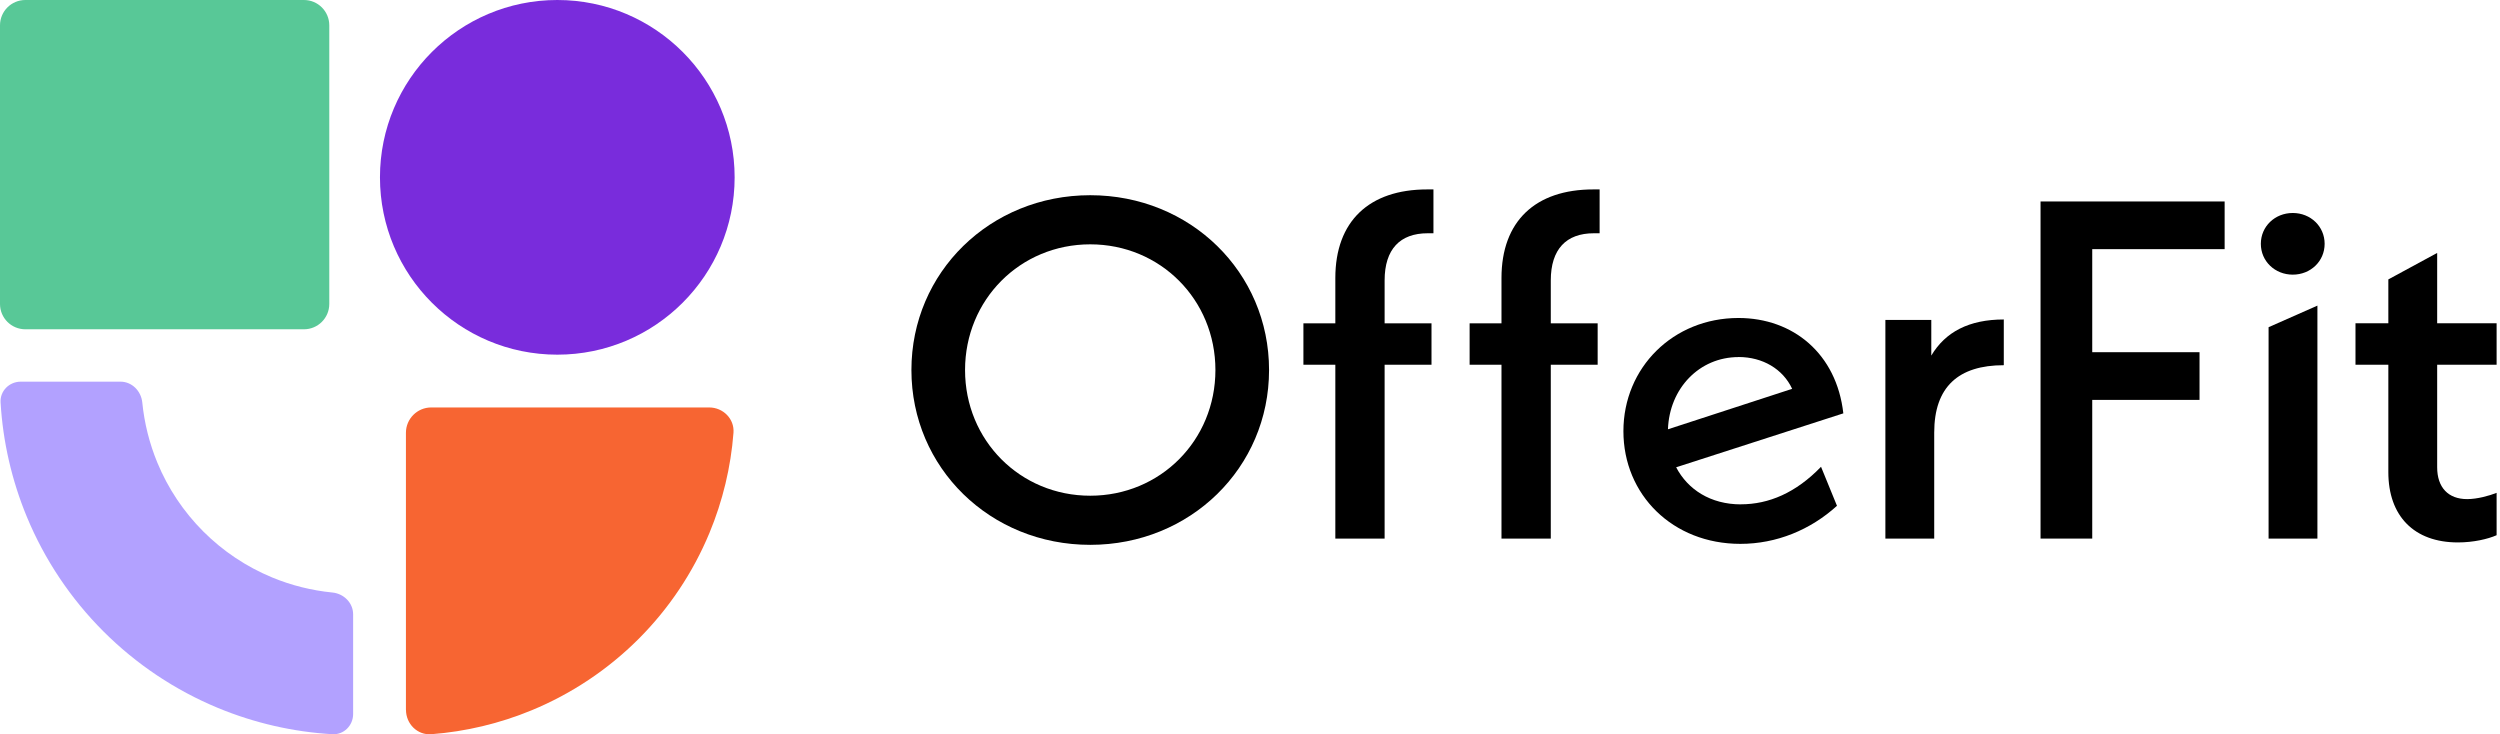
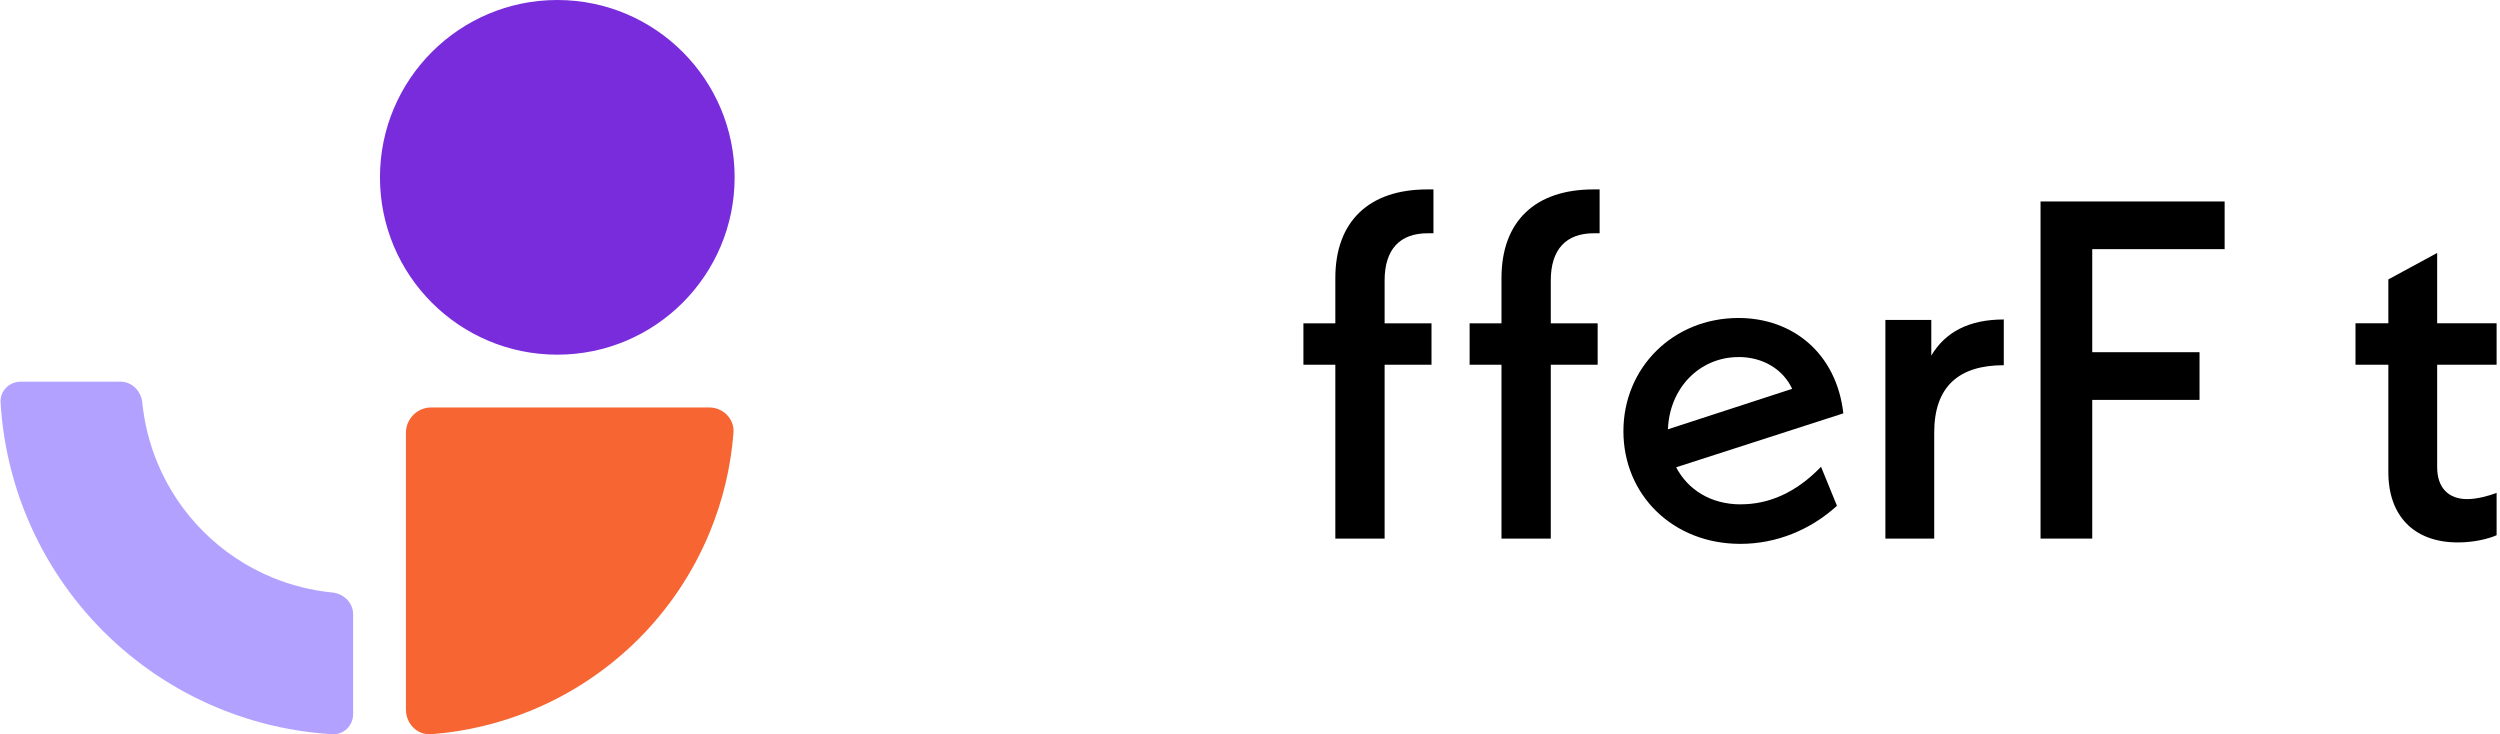
<svg xmlns="http://www.w3.org/2000/svg" width="143" height="42" viewBox="0 0 143 42" fill="none">
  <g clip-path="url(#clip0_1_132)">
    <path d="M23.222 40.603C23.222 41.403 23.871 42.059 24.671 41.997C26.641 41.846 28.582 41.384 30.415 40.626C32.693 39.685 34.765 38.302 36.51 36.564C38.254 34.824 39.637 32.758 40.581 30.483C41.339 28.657 41.804 26.723 41.955 24.756C42.017 23.959 41.362 23.306 40.562 23.306H24.668C23.868 23.306 23.219 23.956 23.219 24.756V40.603H23.222Z" fill="#F76532" />
    <path d="M1.187 21.831C0.532 21.831 -0.006 22.362 0.033 23.018C0.164 25.264 0.673 27.477 1.535 29.562C2.551 32.014 4.04 34.24 5.915 36.115C7.79 37.99 10.016 39.479 12.468 40.495C14.553 41.357 16.763 41.866 19.012 41.997C19.668 42.036 20.199 41.498 20.199 40.843V35.138C20.199 34.483 19.665 33.955 19.012 33.892C17.829 33.774 16.665 33.486 15.56 33.027C14.088 32.417 12.754 31.525 11.629 30.401C10.505 29.276 9.61 27.939 9.003 26.47C8.547 25.365 8.256 24.201 8.138 23.018C8.072 22.365 7.547 21.831 6.892 21.831H1.187V21.831Z" fill="#B2A1FF" />
    <path d="M21.734 10.143C21.734 15.75 26.278 20.287 31.878 20.287C37.477 20.287 42.021 15.743 42.021 10.143C42.021 4.544 37.477 0 31.878 0C26.278 0 21.734 4.544 21.734 10.143Z" fill="#792CDC" />
-     <path d="M1.449 18.835C0.649 18.835 0 18.189 0 17.386V1.449C0 0.649 0.649 0 1.449 0H17.386C18.186 0 18.835 0.649 18.835 1.449V17.386C18.835 18.186 18.186 18.835 17.386 18.835H1.449Z" fill="#58C897" />
-     <path d="M62.361 31.165C68.082 31.165 72.59 26.759 72.59 21.166C72.59 15.572 68.086 11.166 62.361 11.166C56.637 11.166 52.133 15.572 52.133 21.166C52.133 26.759 56.637 31.165 62.361 31.165ZM62.361 28.355C58.352 28.355 55.201 25.188 55.201 21.166C55.201 17.143 58.352 13.976 62.361 13.976C66.371 13.976 69.522 17.143 69.522 21.166C69.522 25.188 66.371 28.355 62.361 28.355Z" fill="black" />
    <path d="M81.662 13.343H81.993V10.835H81.633C78.315 10.835 76.381 12.655 76.381 15.904V18.494H74.555V20.864H76.381V30.807H79.2V20.864H81.882V18.494H79.2V16.041C79.2 14.251 80.085 13.343 81.659 13.343H81.662Z" fill="black" />
    <path d="M91.167 13.343H91.498V10.835H91.137C87.82 10.835 85.885 12.655 85.885 15.904V18.494H84.062V20.864H85.885V30.807H88.705V20.864H91.386V18.494H88.705V16.041C88.705 14.251 89.59 13.343 91.164 13.343H91.167Z" fill="black" />
    <path d="M99.58 28.85C97.839 28.85 96.541 27.998 95.876 26.729L105.439 23.644C105.052 20.228 102.564 18.189 99.439 18.189C95.708 18.189 92.859 21.025 92.859 24.664C92.859 28.303 95.679 31.109 99.547 31.109C101.619 31.109 103.557 30.309 105.075 28.932L104.163 26.7C102.727 28.188 101.177 28.847 99.574 28.847L99.58 28.85ZM99.442 20.421C100.826 20.421 101.987 21.11 102.511 22.241L95.407 24.555C95.489 22.215 97.203 20.425 99.442 20.425V20.421Z" fill="black" />
    <path d="M110.47 20.339V18.3H107.844V30.807H110.637V24.746C110.637 22.129 112.02 20.89 114.617 20.89V18.274C112.627 18.274 111.273 18.989 110.47 20.339V20.339Z" fill="black" />
    <path d="M119.676 14.251H127.249V11.524H116.719V30.807H119.676V22.874H125.813V20.146H119.676V14.251V14.251Z" fill="black" />
-     <path d="M131.146 15.71C132.169 15.71 132.969 14.94 132.969 13.946C132.969 12.953 132.169 12.183 131.146 12.183C130.124 12.183 129.32 12.953 129.32 13.946C129.32 14.94 130.124 15.71 131.146 15.71ZM129.763 30.807H132.556V17.481L129.763 18.716V30.811V30.807Z" fill="black" />
    <path d="M142.806 20.861V18.49H139.406V14.468L136.613 15.982V18.49H134.734V20.861H136.613V27.005C136.613 29.512 138.078 31.027 140.593 31.027C141.478 31.027 142.308 30.834 142.806 30.614V28.191C142.393 28.355 141.701 28.549 141.121 28.549C140.042 28.549 139.406 27.886 139.406 26.729V20.861H142.806Z" fill="black" />
  </g>
  <defs>
    <clipPath id="clip0_1_132">
      <rect width="142.802" height="42" fill="white" />
    </clipPath>
  </defs>
</svg>